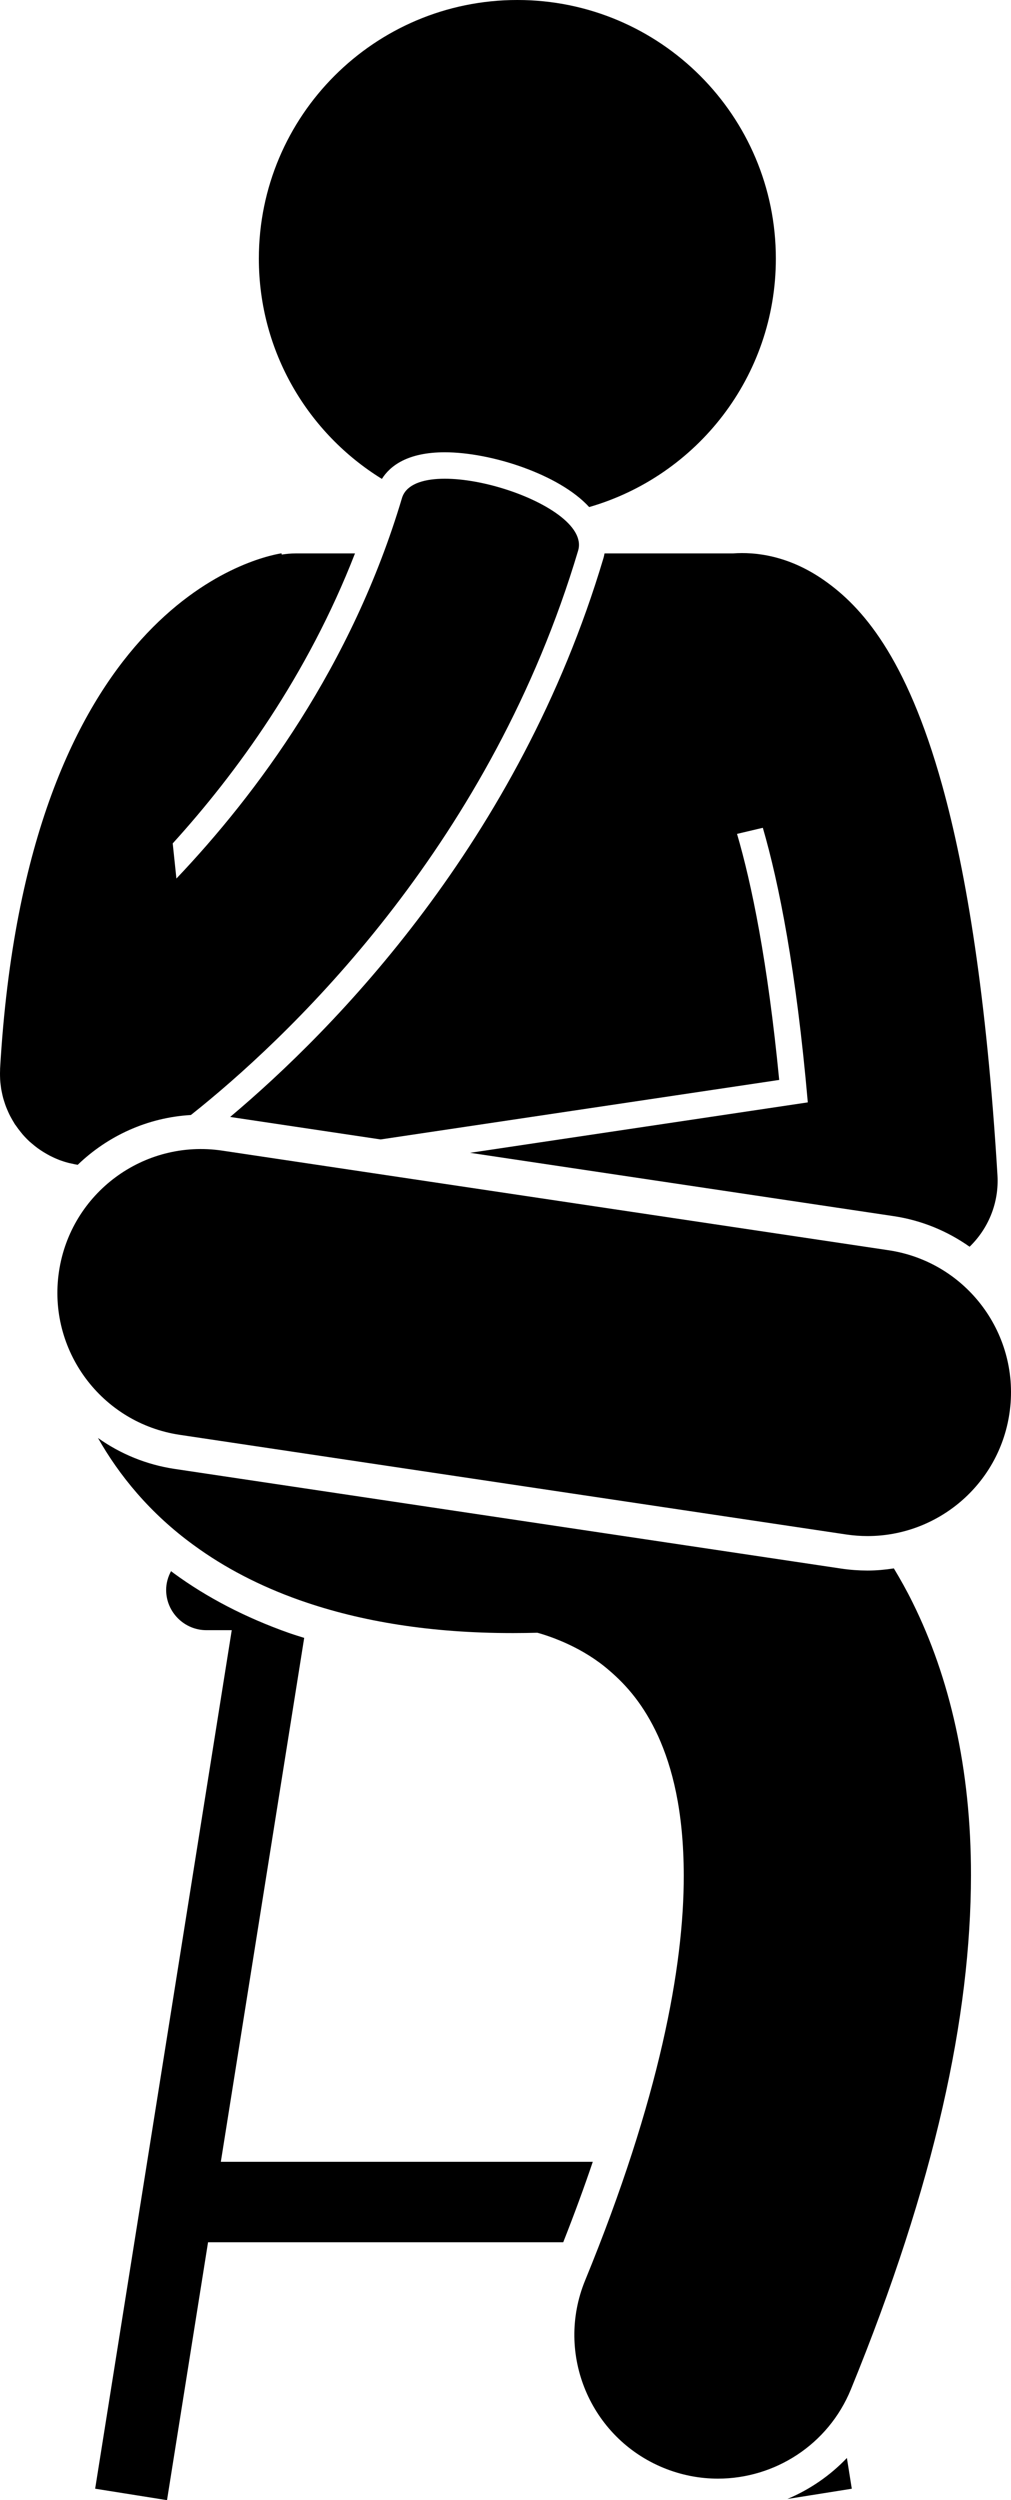
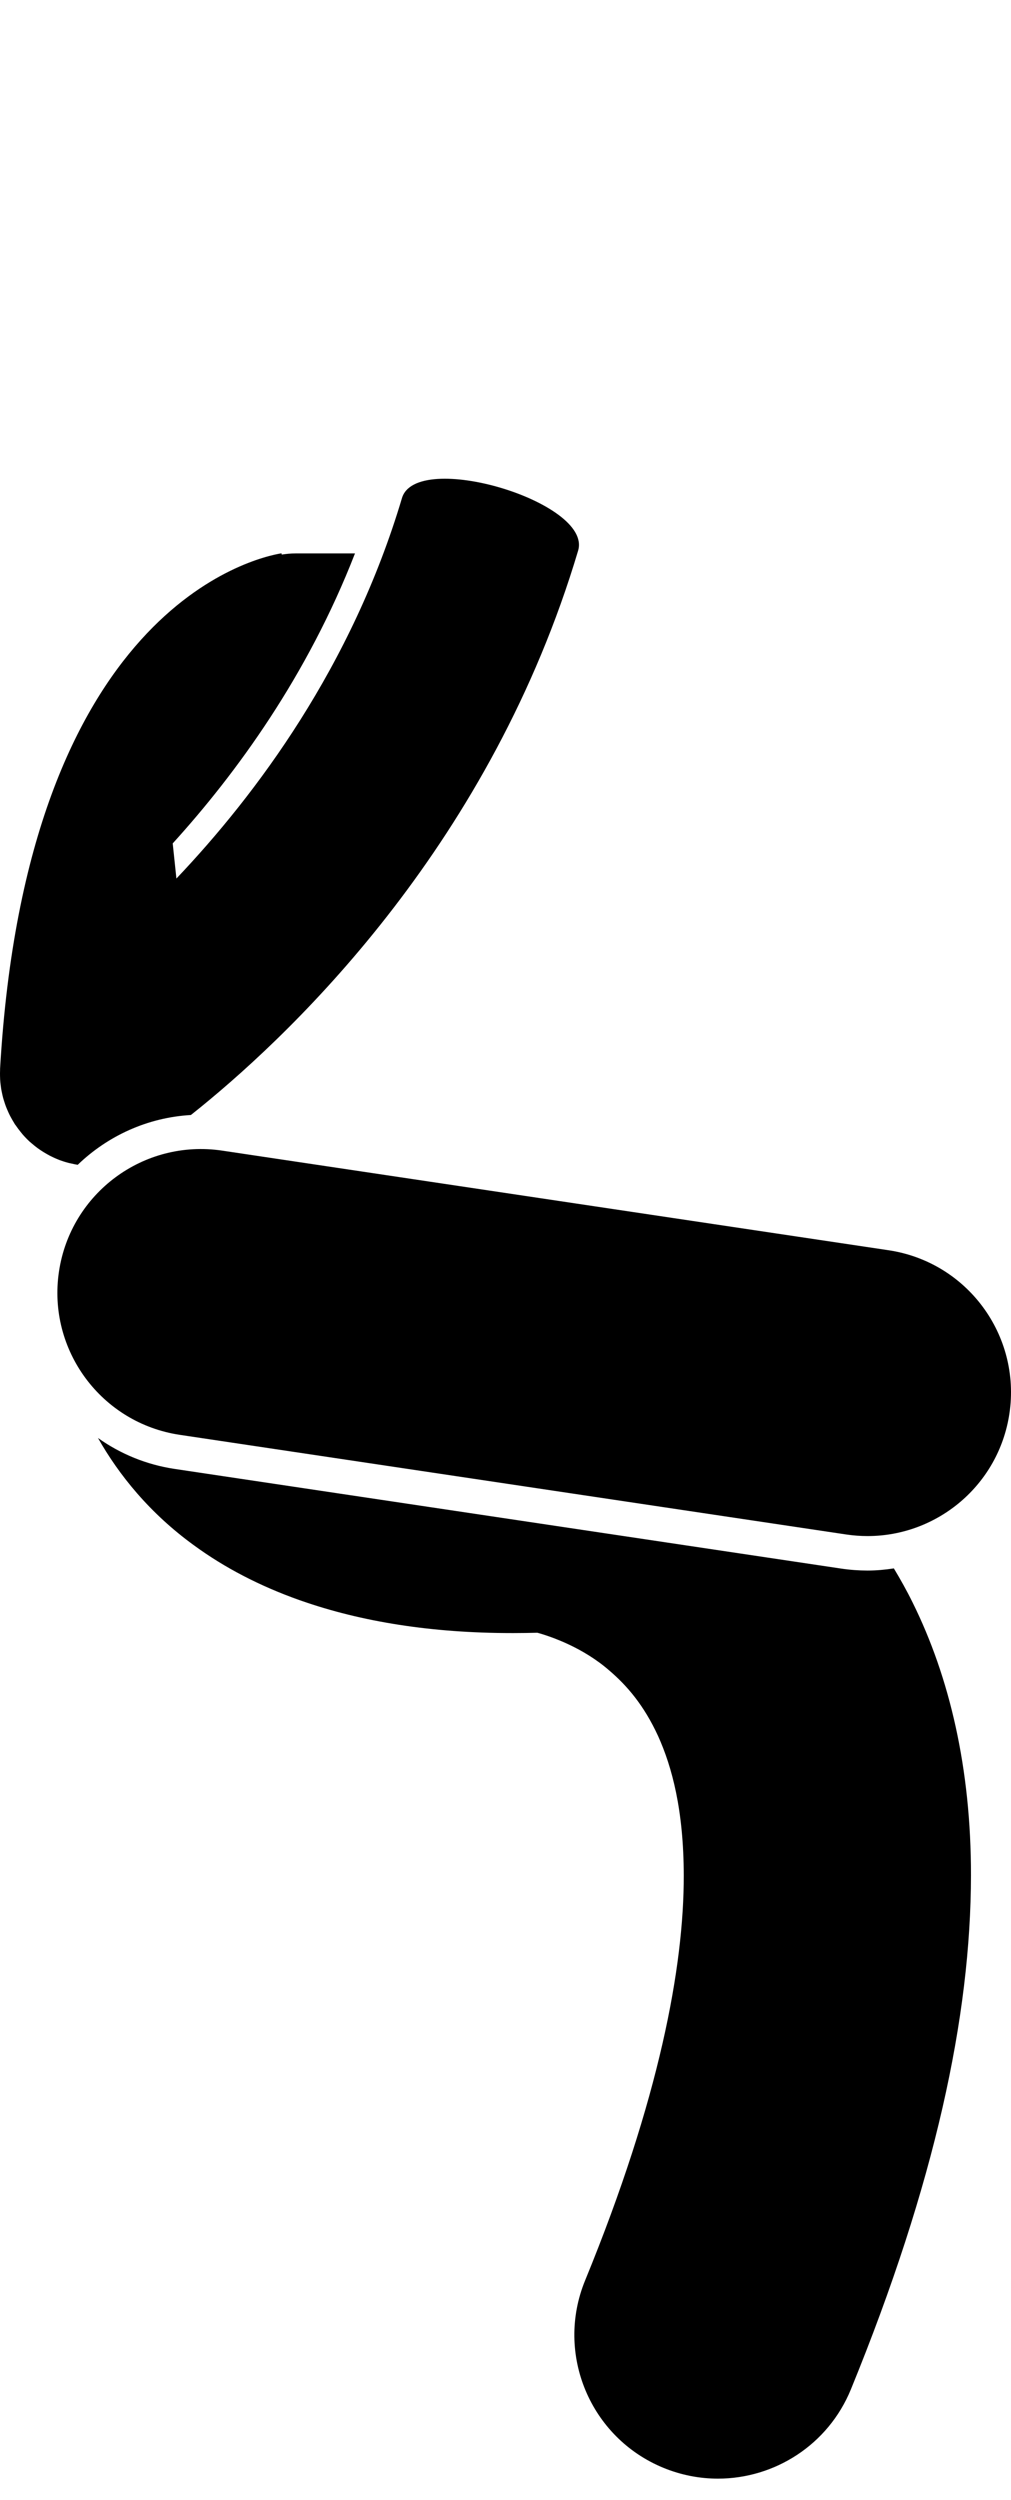
<svg xmlns="http://www.w3.org/2000/svg" enable-background="new 0 0 87.997 217.509" viewBox="0 0 87.997 217.509">
-   <path d="M38.714 39.347c4.055 0 9.983 1.935 12.567 4.767 9.385-2.709 16.249-11.357 16.249-21.614 0-12.427-10.072-22.5-22.5-22.5-12.426 0-22.5 10.073-22.5 22.5 0 8.103 4.285 15.202 10.71 19.164C33.945 40.543 35.458 39.347 38.714 39.347zM19.221 188.073l7.256-45.581c-.393-.125-.792-.244-1.177-.378-.062-.02-.123-.04-.184-.062-3.758-1.333-7.098-3.067-9.981-5.176-.086-.062-.162-.127-.247-.19-.263.491-.427 1.042-.427 1.635v0c0 1.925 1.575 3.5 3.5 3.5h2.21l-11.889 74.69 6.255.996 3.571-22.436h30.915c.971-2.462 1.829-4.799 2.573-7H19.221zM74.14 216.513l-.426-2.677c-1.463 1.537-3.228 2.746-5.18 3.569L74.14 216.513zM20.032 97.172l13.096 1.957 34.693-5.178c-1.005-10.331-2.403-17.074-3.67-21.405l2.246-.53c1.409 4.853 2.904 12.366 3.914 23.888l-29.397 4.388 36.871 5.509c2.465.369 4.698 1.315 6.609 2.662 1.624-1.574 2.571-3.813 2.425-6.226-.938-15.505-2.695-26.295-4.808-33.906-3.137-11.3-7.058-15.585-10.255-17.83-3.122-2.194-6.038-2.495-7.95-2.356H52.619c-.026.139-.055.278-.096.415C45.167 73.256 29.059 89.582 20.032 97.172z" />
  <path d="M73.208 136.462l-58.002-8.669c-2.449-.366-4.718-1.299-6.679-2.694 1.807 3.194 4.499 6.551 8.378 9.356 2.633 1.924 5.689 3.52 9.158 4.75.059.02.117.043.178.061 5.183 1.813 11.285 2.807 18.329 2.807.051 0 .1 0 .15 0 .672 0 1.359-.012 2.056-.029 1.269.354 3.972 1.303 6.227 3.26 1.563 1.328 3.039 3.039 4.276 5.725 1.218 2.691 2.228 6.475 2.235 12.127.016 7.883-2.095 19.414-8.587 35.238-2.617 6.387.44 13.688 6.829 16.305 1.551.635 3.156.936 4.733.936 4.924 0 9.59-2.928 11.572-7.766 7.339-17.947 10.439-32.484 10.452-44.713.013-9.295-1.871-17.266-5.07-23.723-.514-1.047-1.069-2.032-1.642-2.987-.752.115-1.515.188-2.293.188C74.747 136.633 73.974 136.576 73.208 136.462zM.002 93.585c.002.112.004.224.011.335.009.147.024.294.042.441.014.117.027.234.045.35.022.136.051.272.08.408.026.123.052.246.085.367.033.125.073.248.112.371.041.129.082.258.13.384.042.112.09.222.137.333.057.134.116.267.18.397.05.102.105.202.16.302.073.133.148.265.229.394.027.042.048.087.075.129.028.044.063.081.092.123.131.192.27.378.416.558.057.07.112.143.171.211.193.221.396.433.612.632.067.061.138.115.206.174.161.139.326.272.498.398.091.066.183.128.276.19.168.113.341.218.519.318.084.047.167.096.253.14.242.125.49.239.747.339.022.008.042.019.064.028.285.109.578.2.878.276.069.018.139.029.208.044.177.04.354.081.536.109 2.612-2.516 6.079-4.118 9.851-4.333.271-.215.548-.436.84-.674 8.511-6.927 25.351-23.201 32.865-48.426 1.262-4.234-14.074-8.803-15.334-4.568-4.353 14.611-12.657 25.756-19.631 33.095l-.322-3.055c5.556-6.116 11.733-14.602 15.865-25.229h-5.183c-.407 0-.804.041-1.194.102l-.018-.112c-2.264.368-22.186 4.751-24.495 44.838-.003.05.001.098-.001.148C-.001 93.275-.001 93.43.002 93.585zM77.341 108.768l-57.999-8.666c-6.828-1.021-13.19 3.688-14.209 10.516-1.021 6.826 3.687 13.189 10.516 14.209l57.999 8.668c.625.093 1.247.139 1.861.139 6.086 0 11.422-4.451 12.35-10.654C88.877 116.15 84.169 109.789 77.341 108.768z" />
</svg>